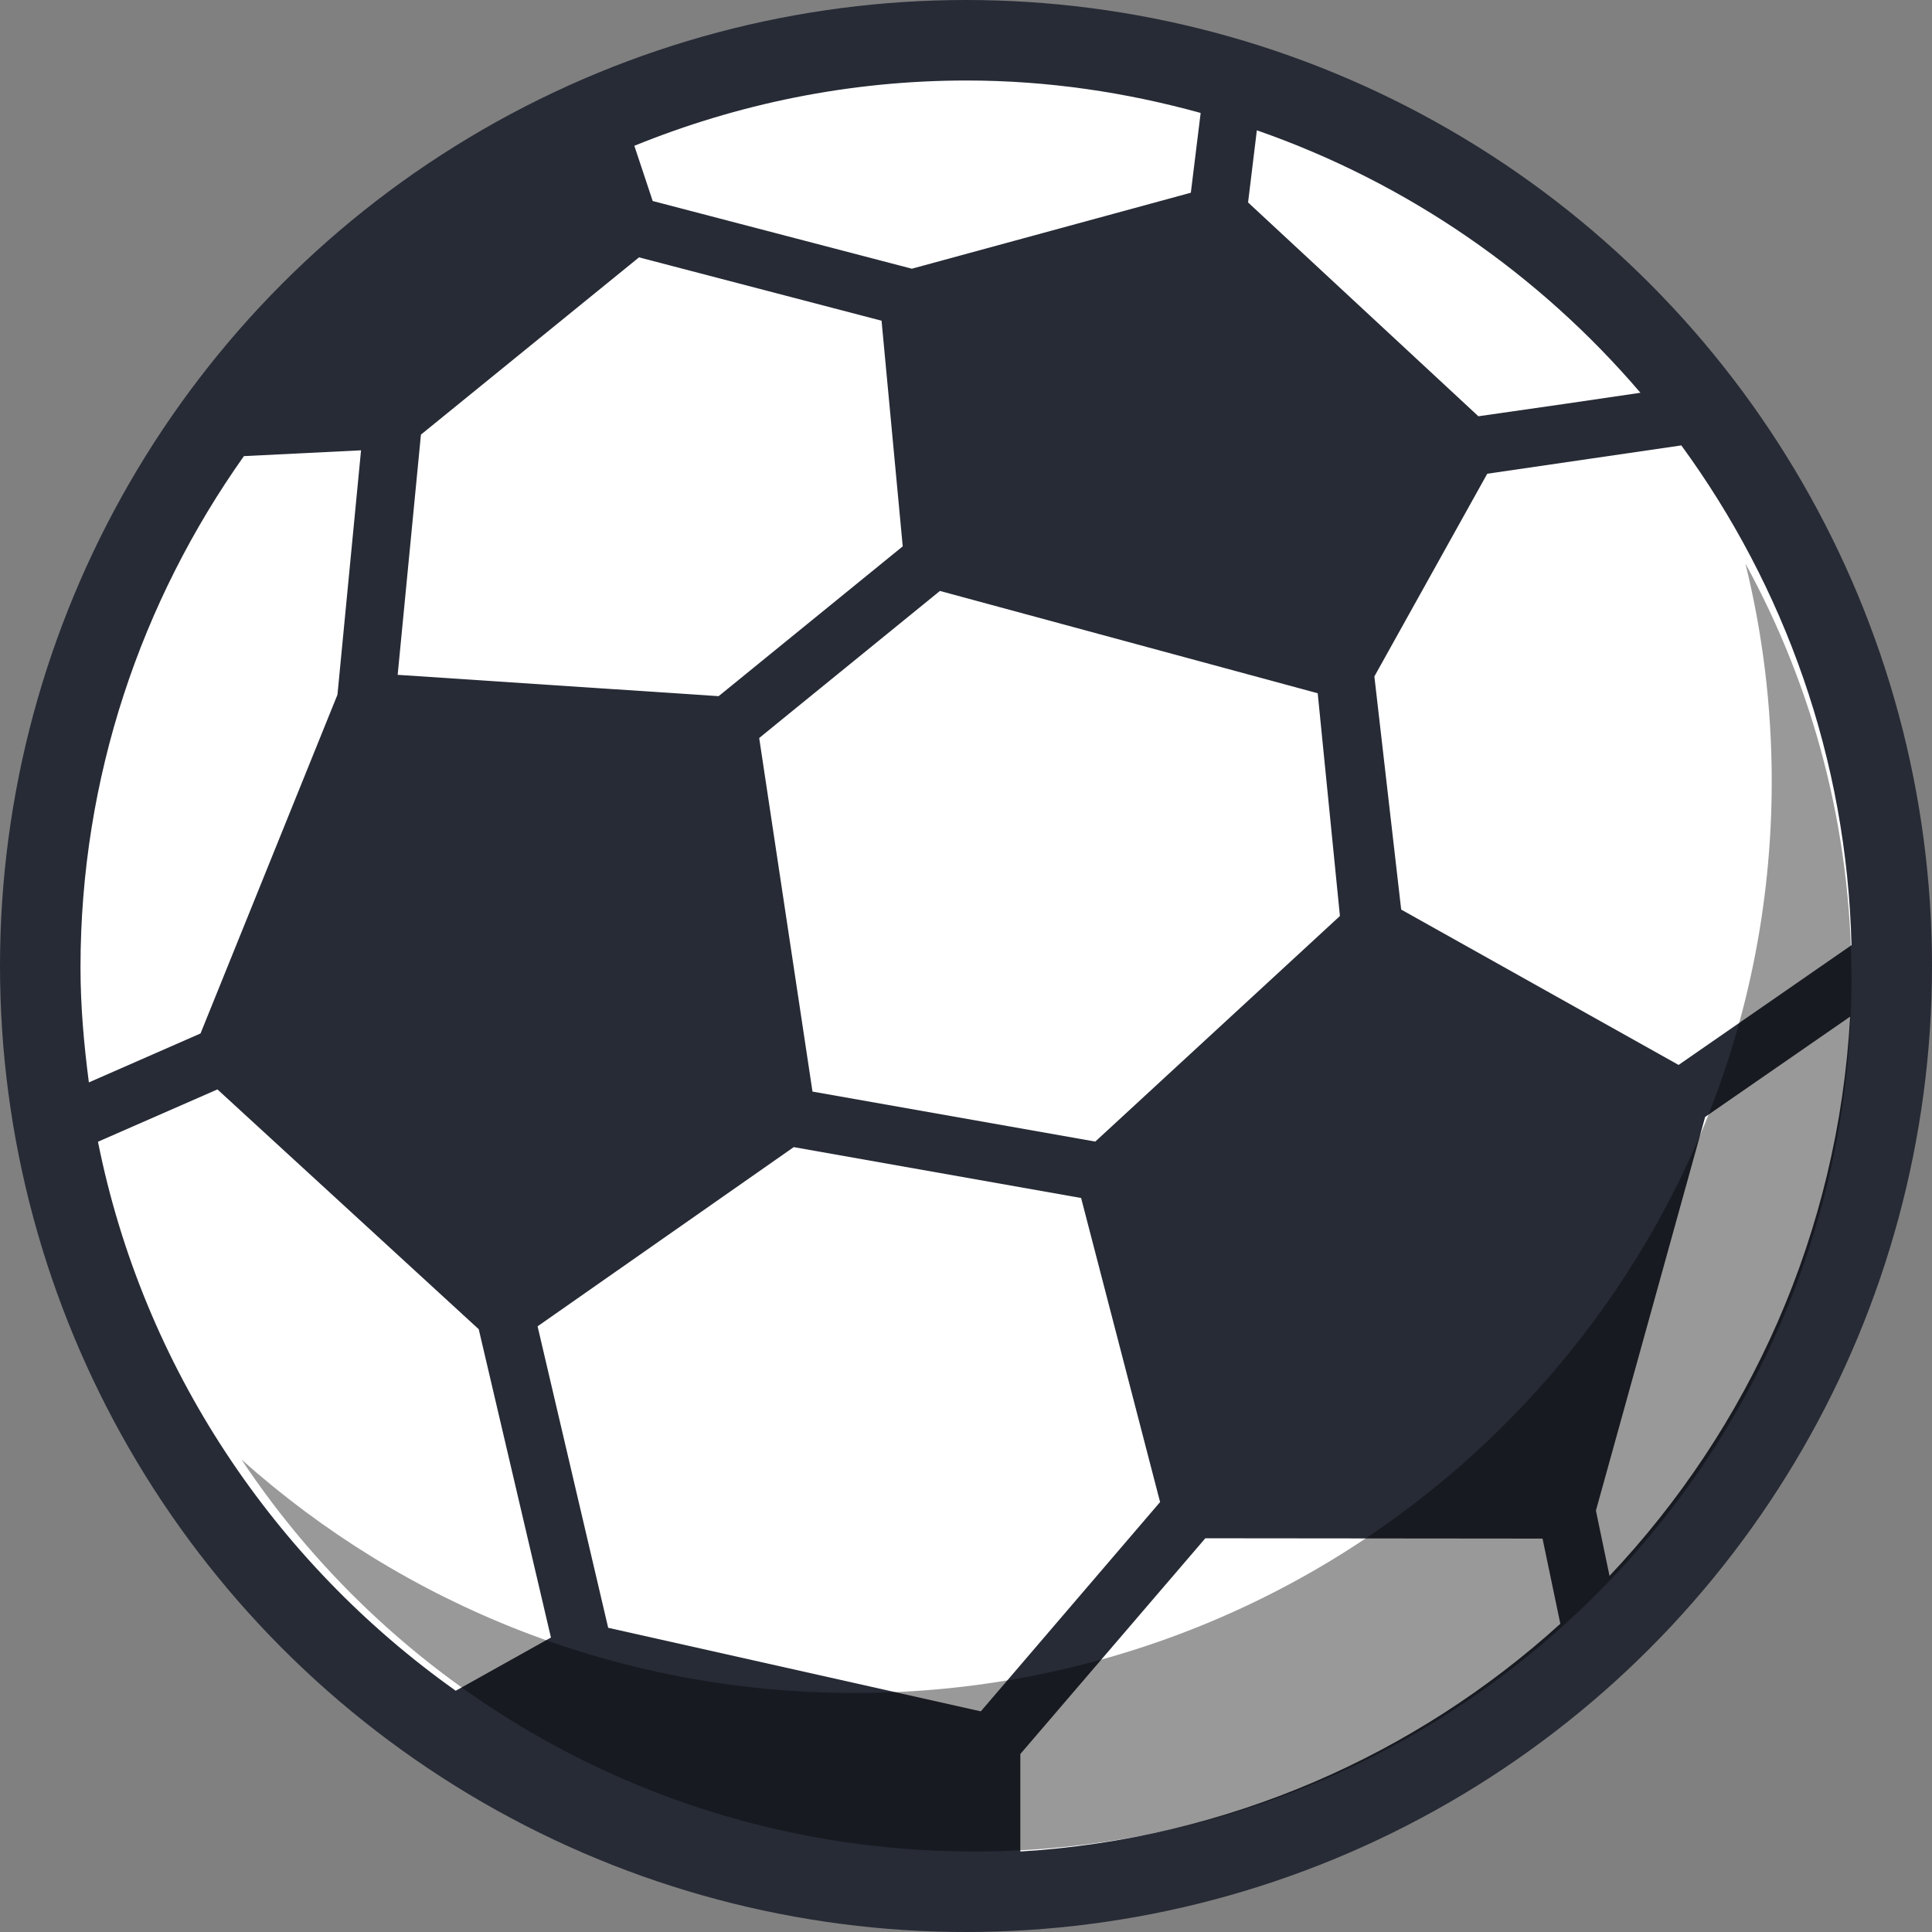
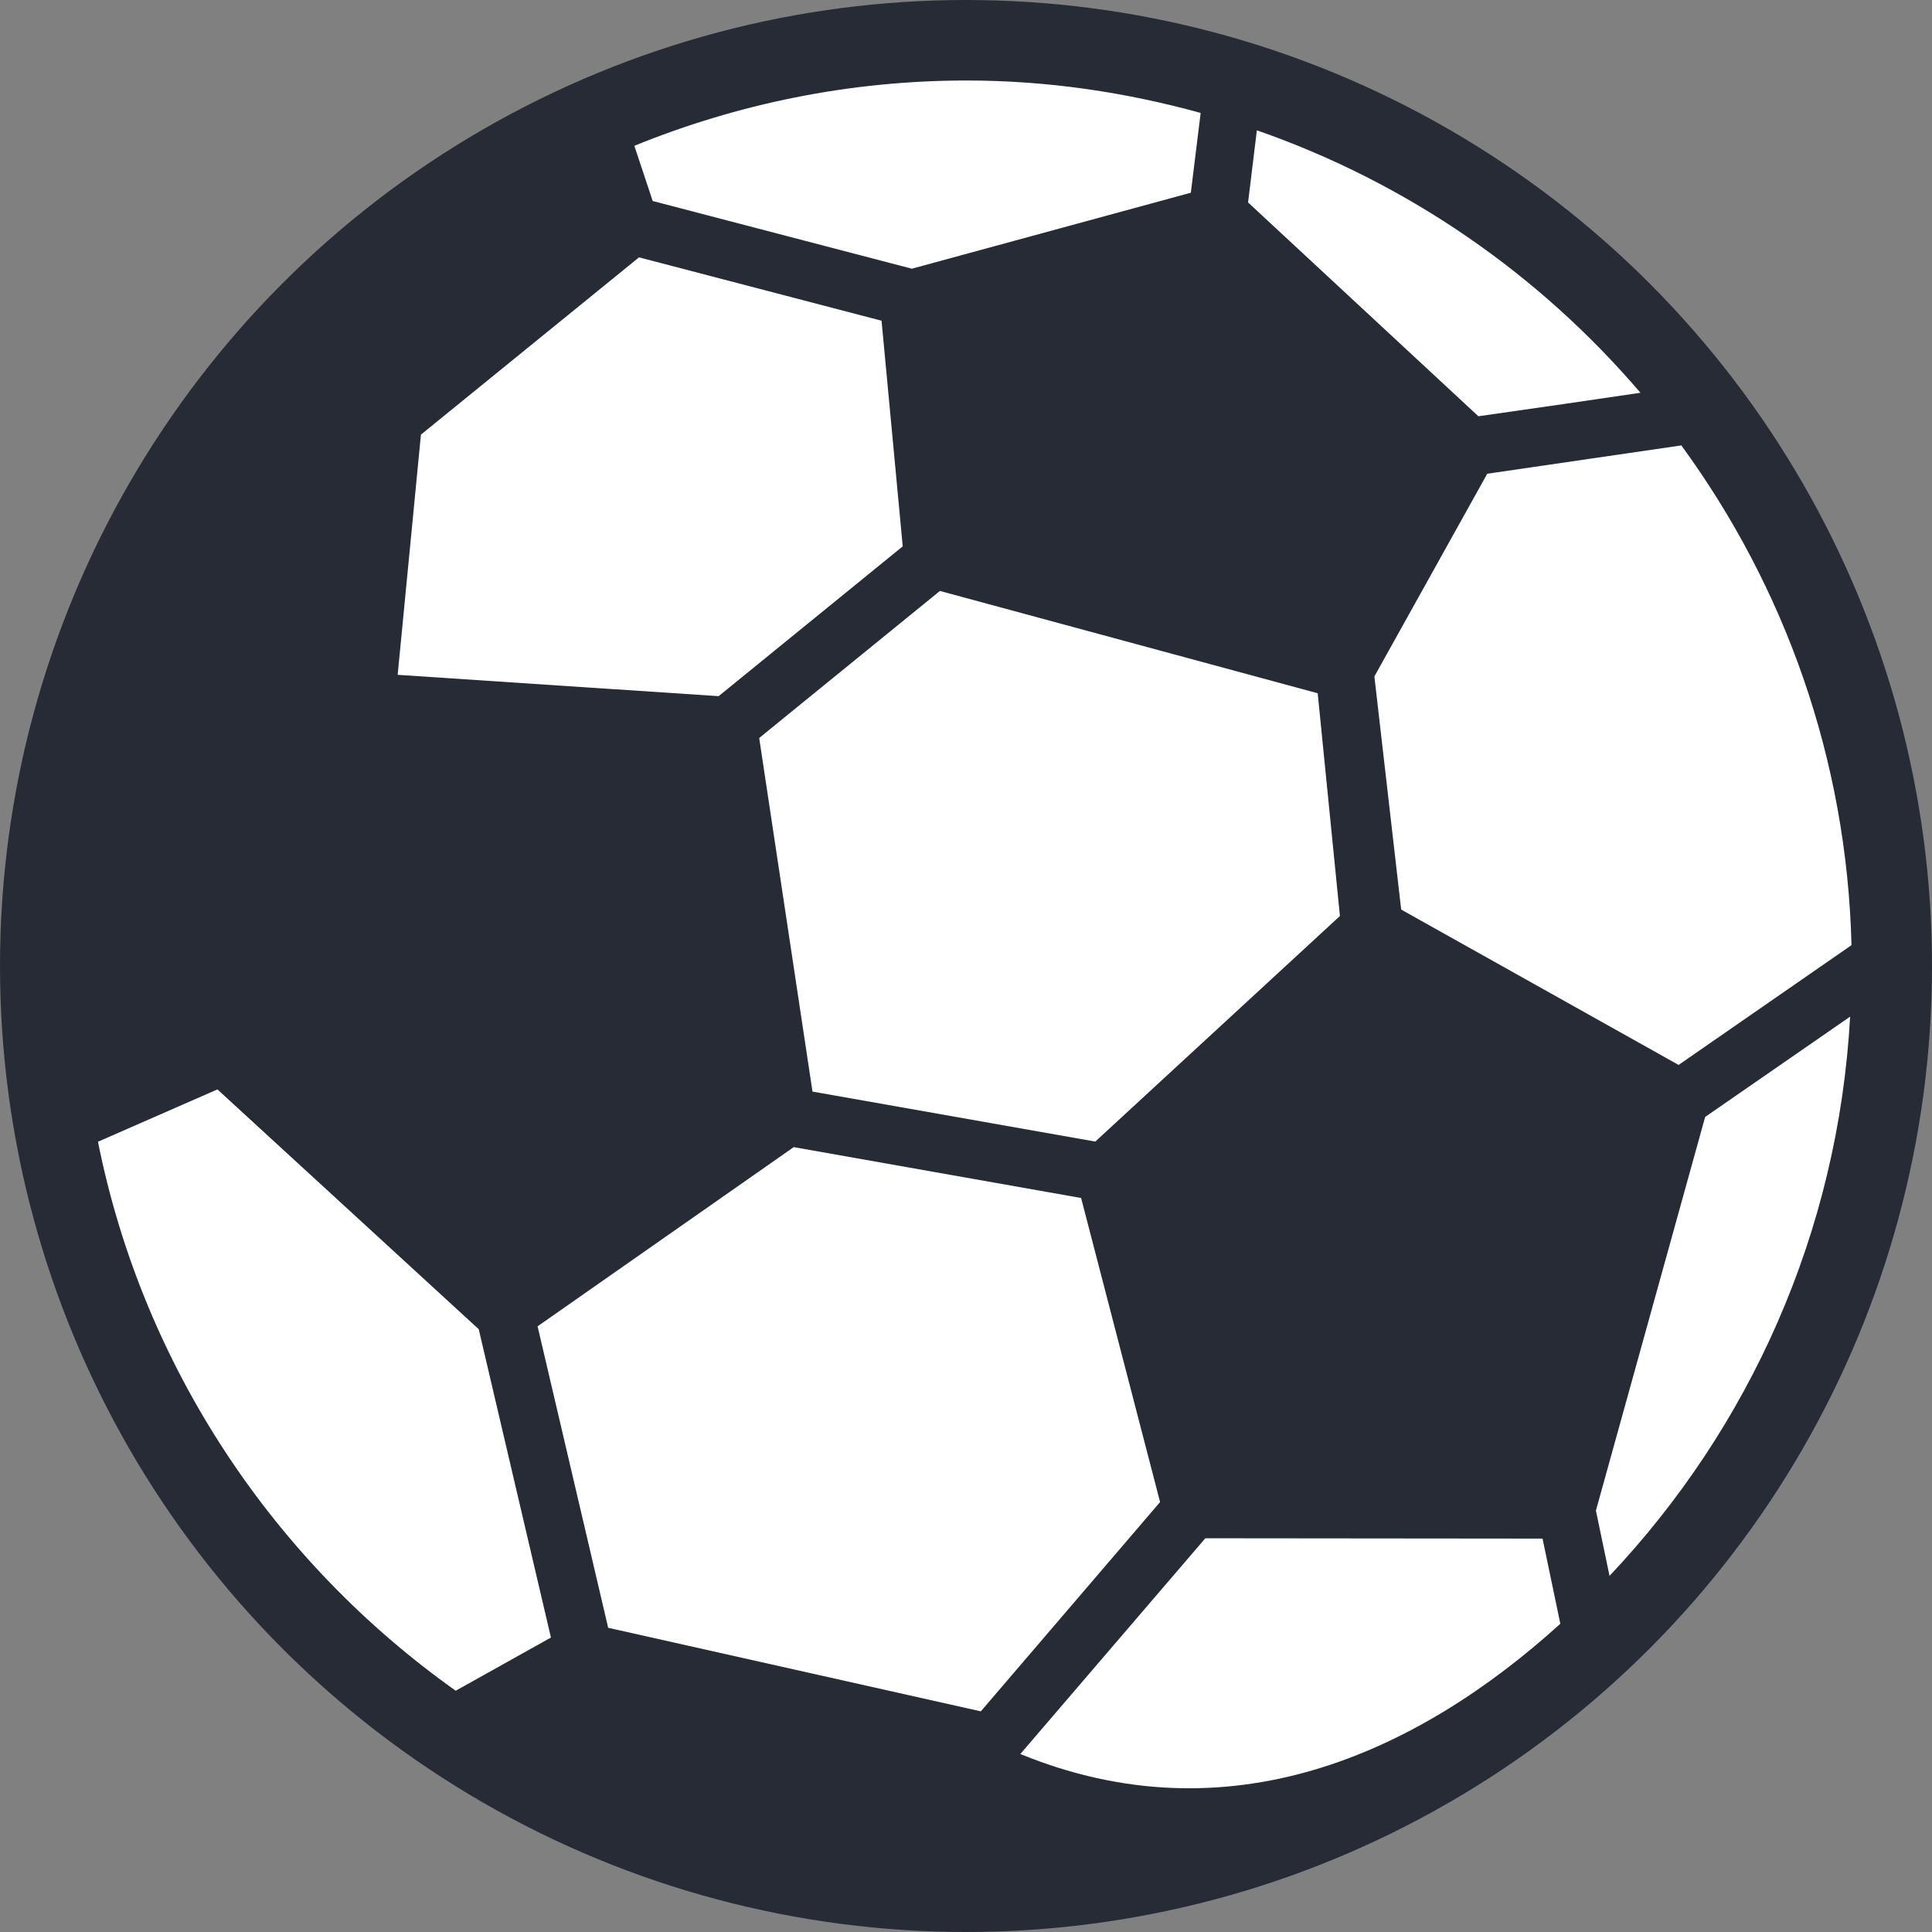
<svg xmlns="http://www.w3.org/2000/svg" width="24" height="24" viewBox="0 0 24 24" fill="none">
  <rect x="0" y="0" width="24" height="24" fill="#808080" stroke="none" />
  <circle cx="12" cy="12" r="12" fill="#272B36" />
  <path d="M11.214 6.787L10.951 3.984L7.938 3.197L5.229 5.399L4.94 8.383L8.927 8.648L11.214 6.787Z" fill="white" />
-   <path d="M4.192 8.63L4.485 5.594L3.03 5.666C1.757 7.463 1 9.652 1 12.018C1 12.502 1.043 12.979 1.104 13.446L2.491 12.838L4.192 8.63Z" fill="white" />
  <path d="M11.327 3.338L14.793 2.394L14.915 1.403C13.988 1.147 13.016 1 12.008 1C10.548 1 9.157 1.292 7.88 1.811L8.108 2.497L11.327 3.338Z" fill="white" />
  <path d="M18.475 5.885L17.073 8.403L17.406 11.299L20.852 13.229L23 11.741C22.942 9.423 22.167 7.286 20.886 5.533L18.475 5.885Z" fill="white" />
  <path d="M19.445 5.016L20.378 4.879C19.118 3.404 17.481 2.269 15.613 1.619L15.504 2.515L18.365 5.171L19.445 5.016Z" fill="white" />
  <path d="M9.81 8.859L9.431 9.168L10.093 13.56L13.606 14.181L16.645 11.379L16.369 8.612L11.676 7.341L9.81 8.859Z" fill="white" />
  <path d="M2.701 13.533L1.217 14.183C1.778 16.988 3.41 19.405 5.661 21.003L6.844 20.342L5.947 16.512L2.701 13.533Z" fill="white" />
  <path d="M14.411 18.659L13.43 14.882L9.86 14.25L6.678 16.476L7.555 20.221L12.184 21.259L14.411 18.659Z" fill="white" />
  <path d="M19.825 18.765L19.994 19.576C21.729 17.74 22.835 15.313 22.983 12.629L21.182 13.875L19.825 18.765Z" fill="white" />
-   <path d="M14.973 19.109L12.675 21.789V23C15.25 22.843 17.584 21.802 19.383 20.171L19.162 19.113L14.973 19.109Z" fill="white" />
-   <path opacity="0.4" d="M10.614 21.031C16.908 21.031 22.009 15.961 22.009 9.707C22.009 8.774 21.896 7.867 21.682 7C22.523 8.536 23 10.297 23 12.168C23 18.151 18.12 23 12.101 23C8.298 23 4.95 21.065 3 18.131C5.018 19.934 7.687 21.031 10.614 21.031Z" fill="black" />
+   <path d="M14.973 19.109L12.675 21.789C15.25 22.843 17.584 21.802 19.383 20.171L19.162 19.113L14.973 19.109Z" fill="white" />
</svg>